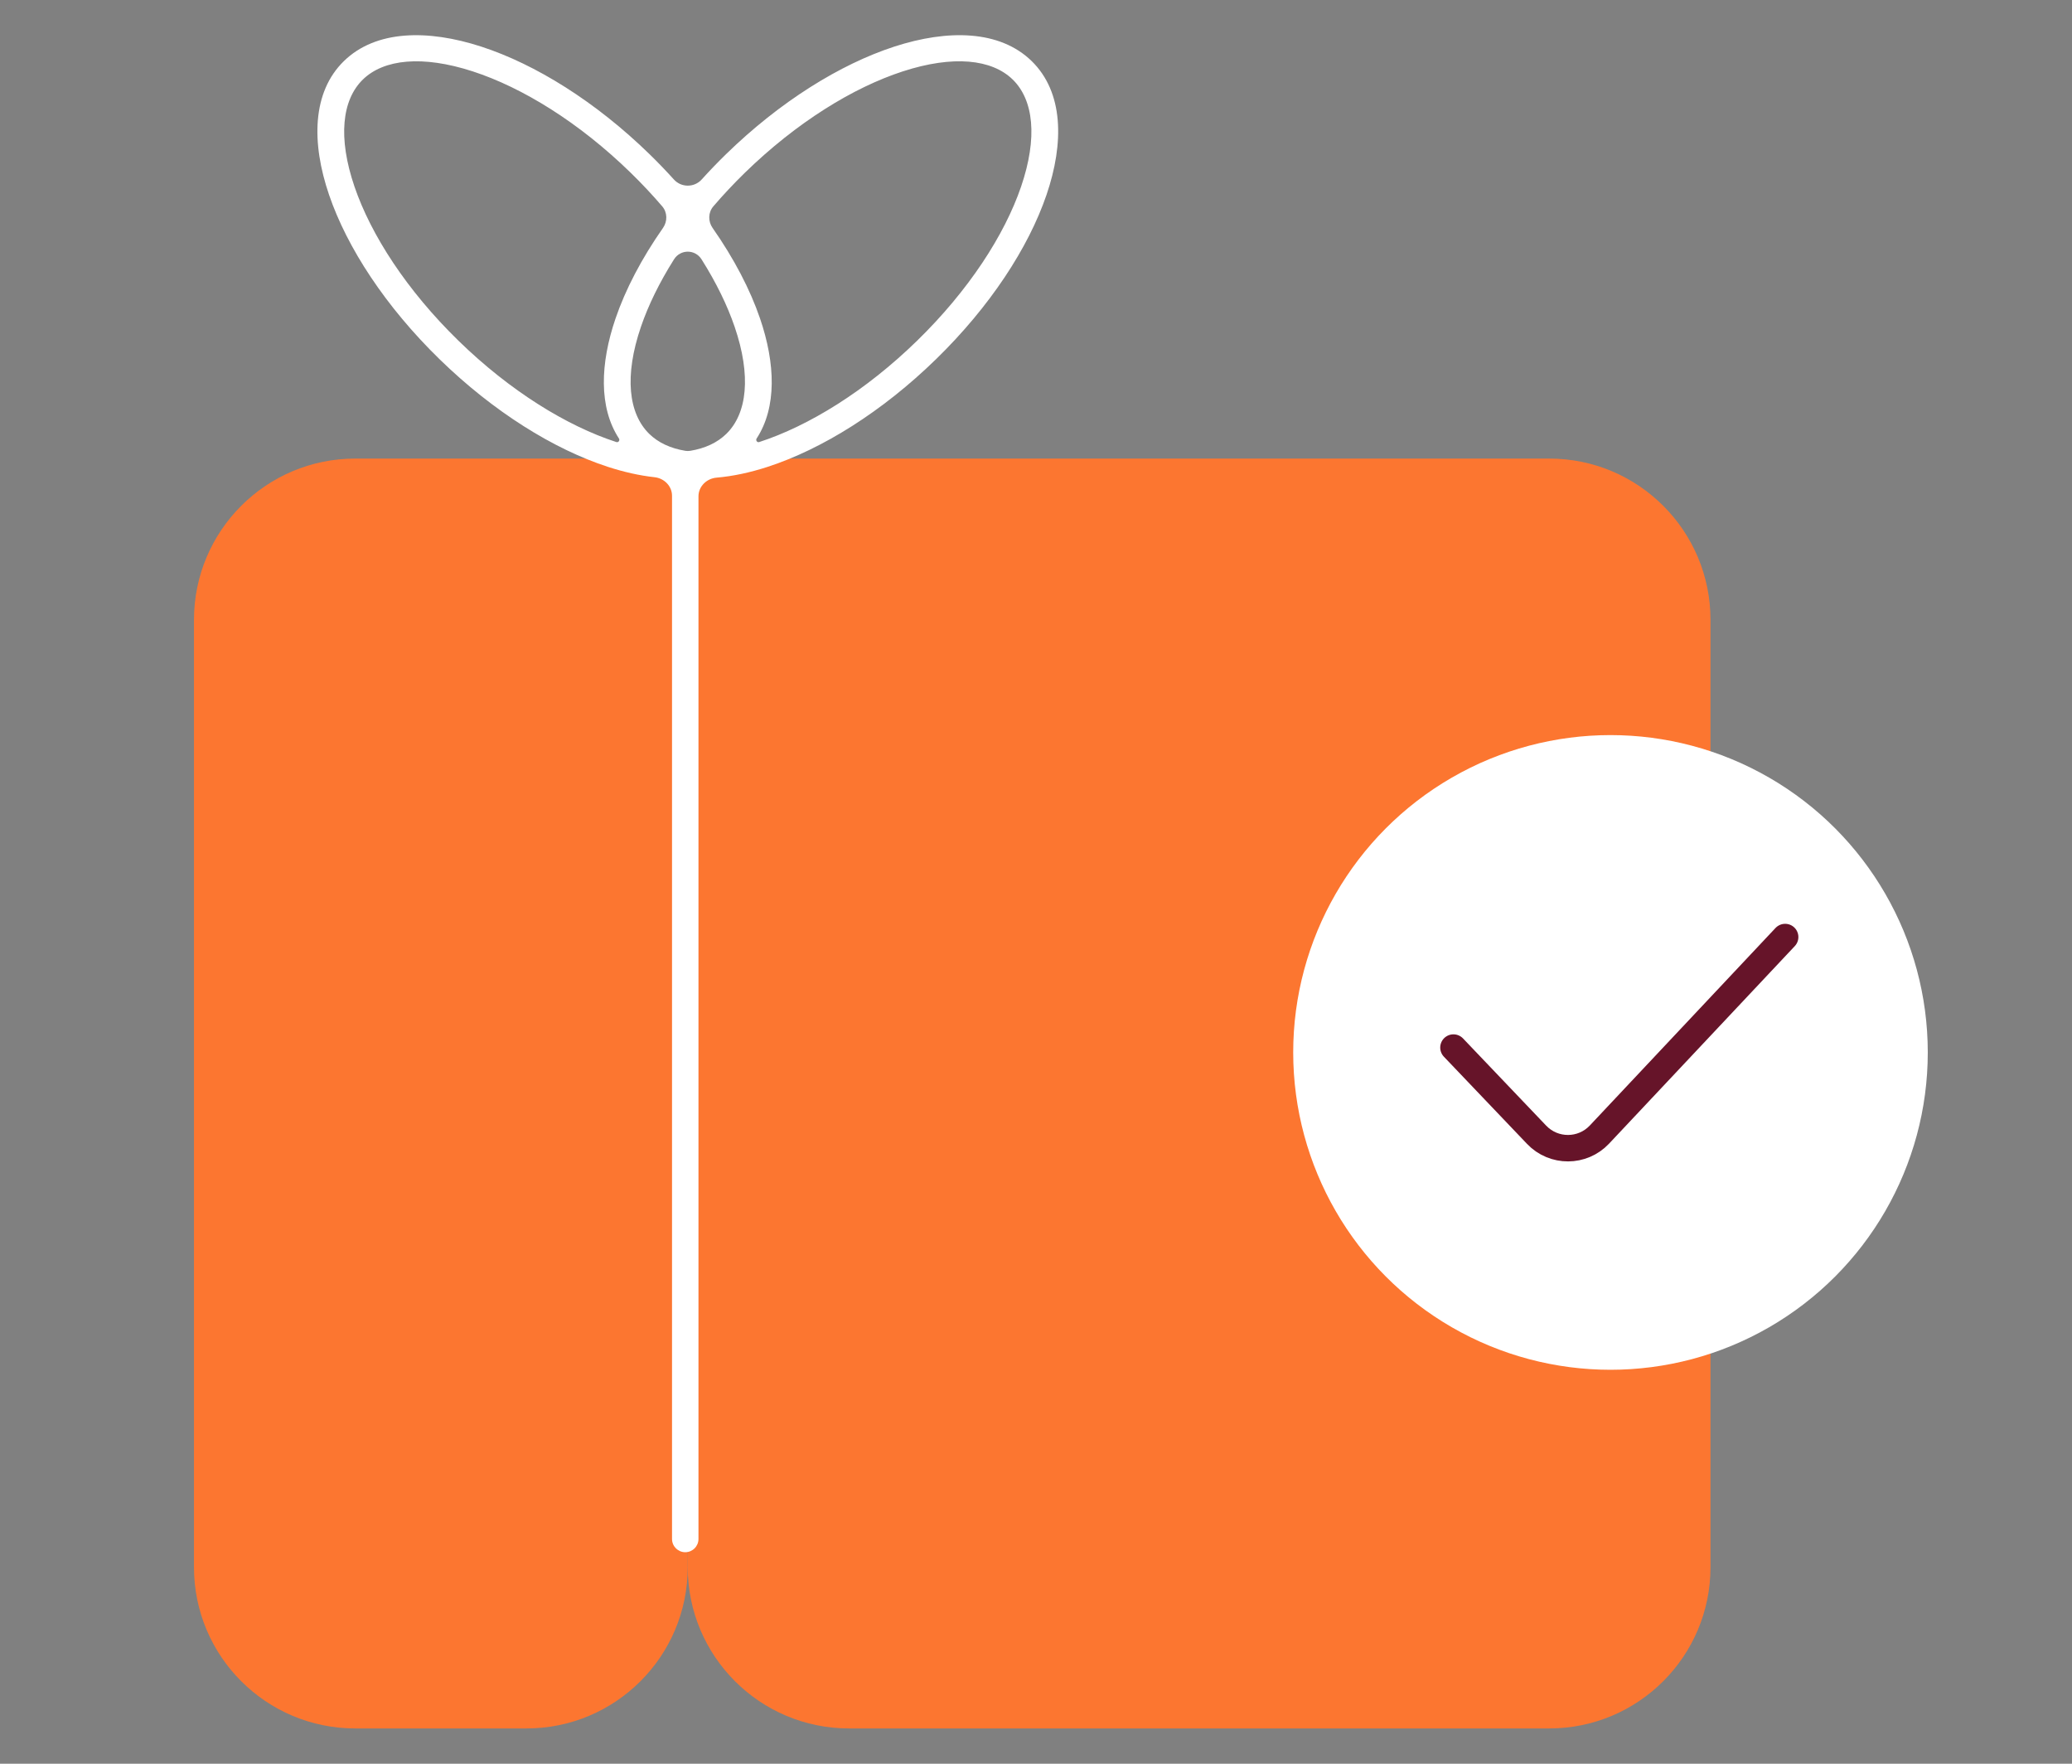
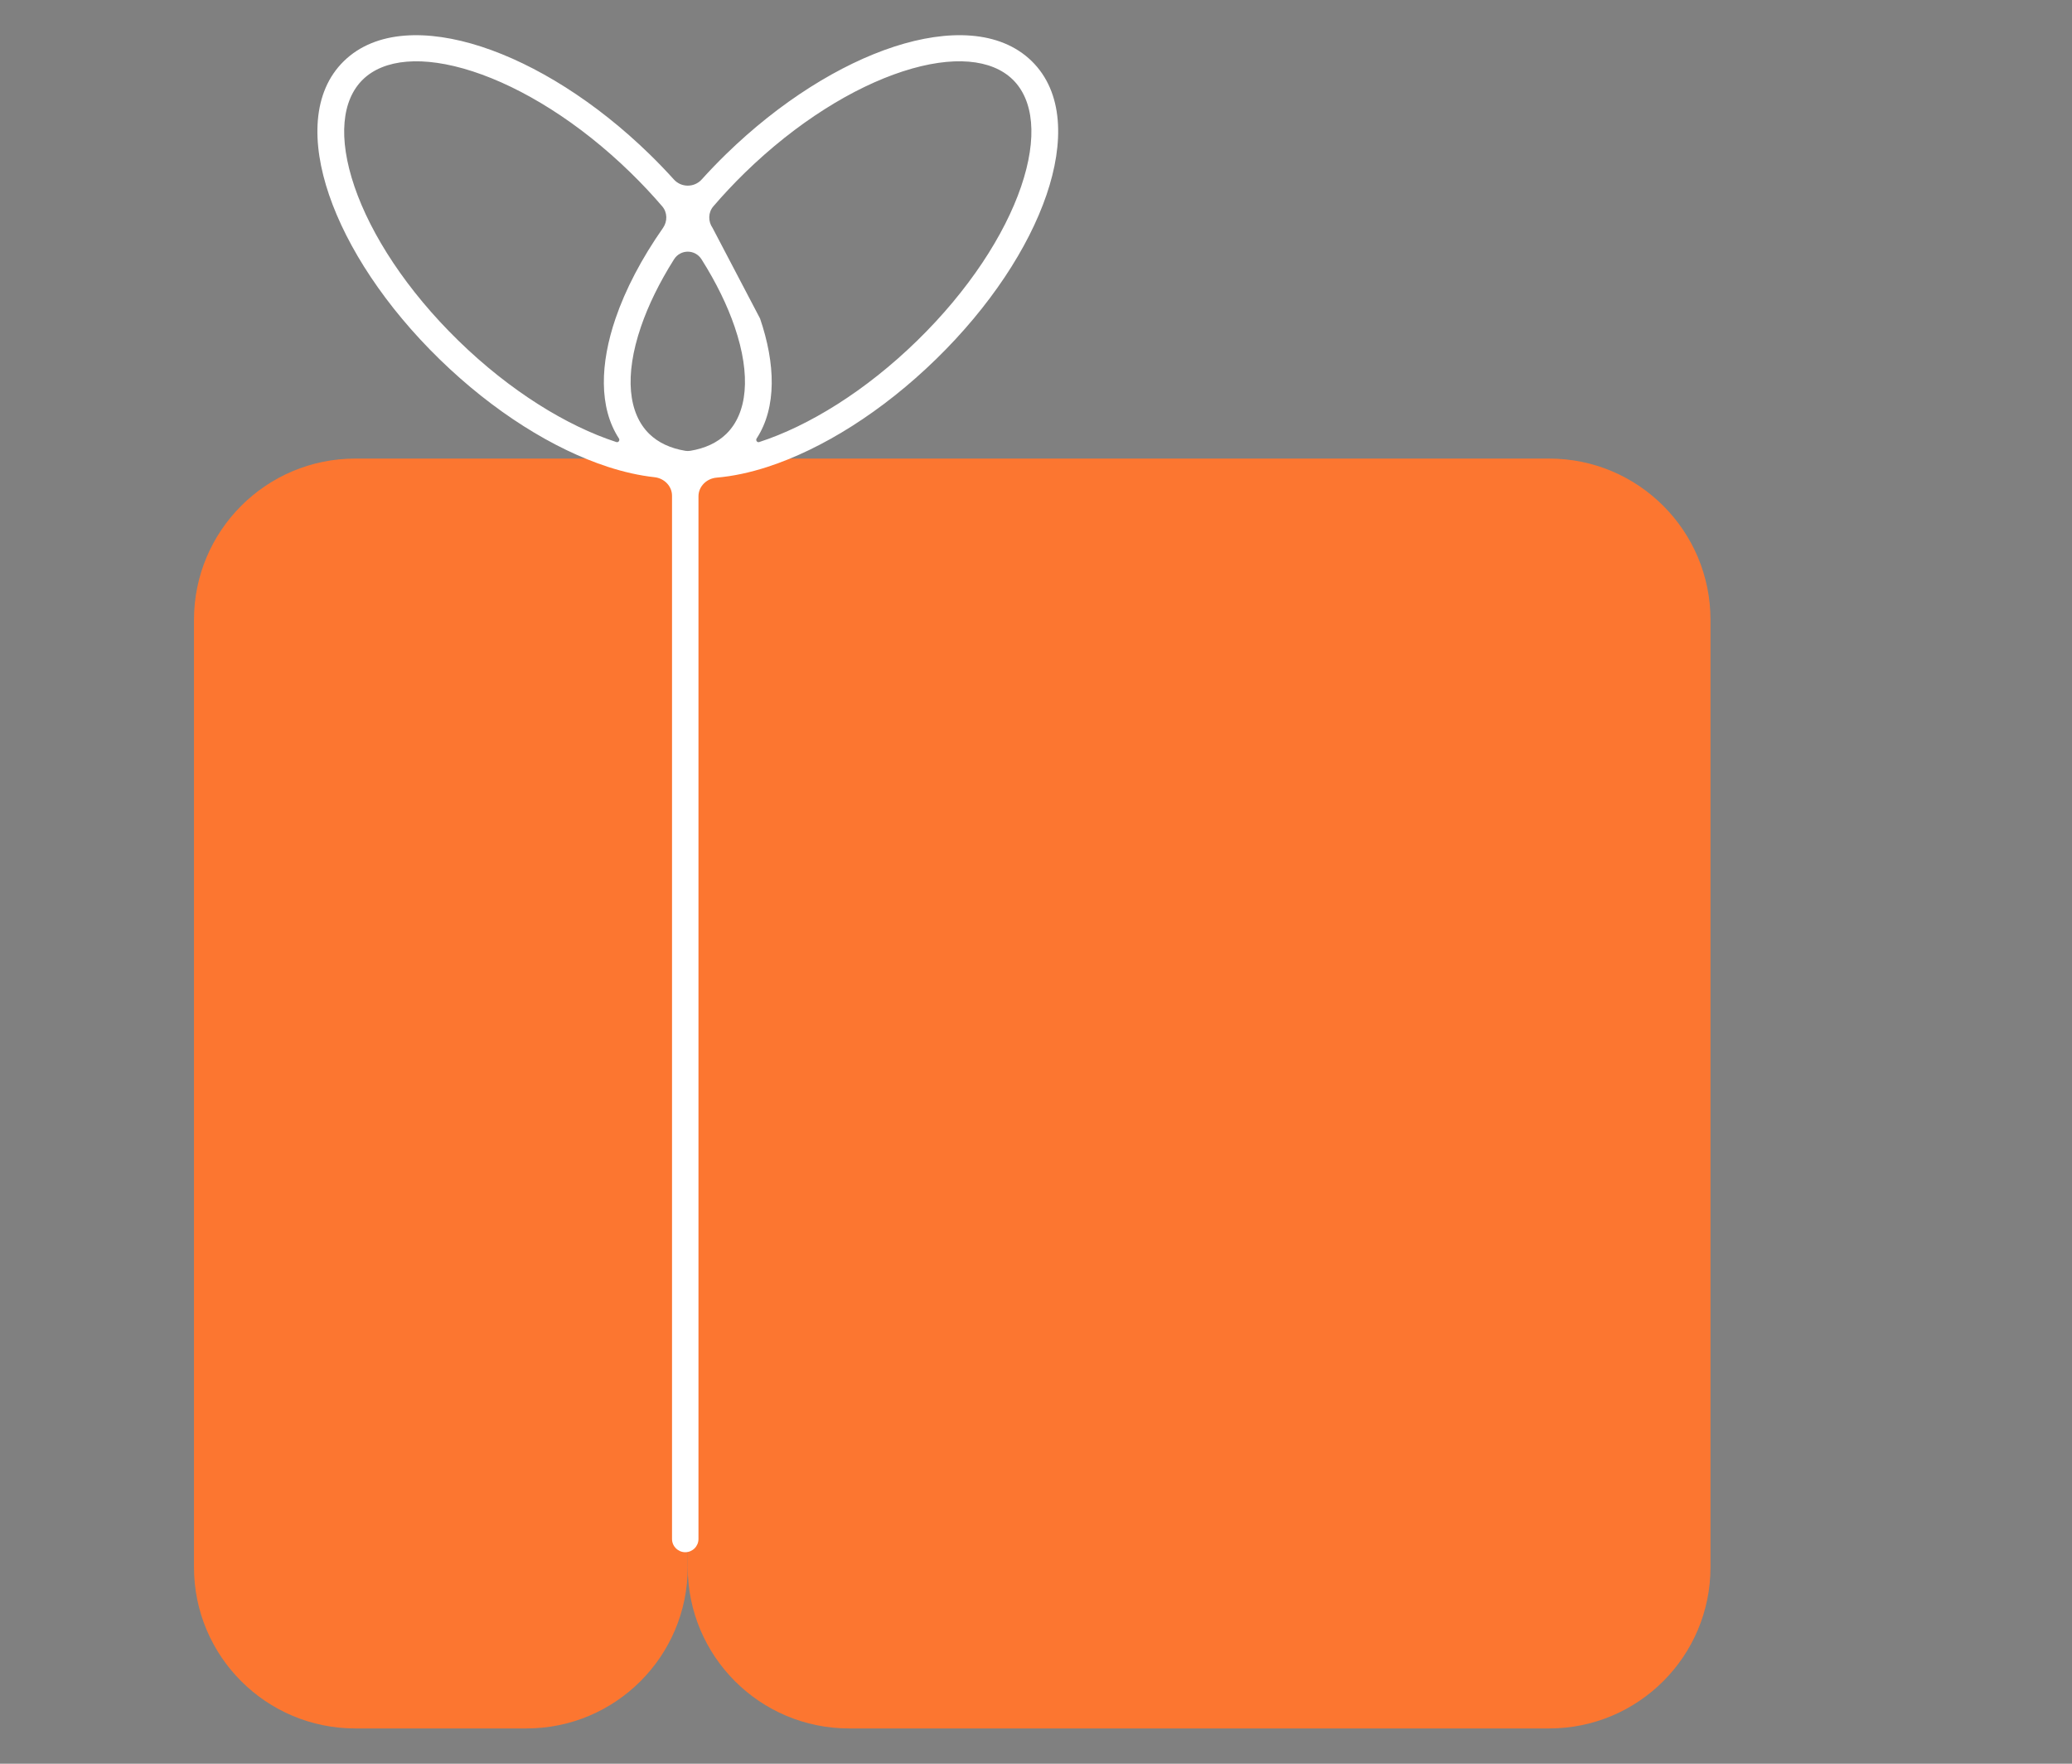
<svg xmlns="http://www.w3.org/2000/svg" width="235" height="200" viewBox="0 0 235 200" fill="none">
  <rect x="0" y="0" width="235" height="200" fill="#808080" stroke="none" />
  <path d="M22 70.292C22 60.19 30.189 52.001 40.291 52.001H78V177.709C78 187.811 69.811 196 59.709 196H40.291C30.189 196 22 187.811 22 177.709L22 70.292Z" fill="#FC7630" />
  <path d="M78 52.001L175.709 52.001C185.811 52.001 194 60.19 194 70.292V177.709C194 187.811 185.811 196 175.709 196H96.291C86.189 196 78 187.811 78 177.709V52.001Z" fill="#FC7630" />
-   <path fill-rule="evenodd" clip-rule="evenodd" d="M73.642 49.205C71.274 46.896 70.789 42.626 72.694 37.054C73.525 34.623 74.787 32.034 76.446 29.407C77.178 28.248 78.836 28.248 79.567 29.407C81.227 32.034 82.489 34.623 83.32 37.054C85.225 42.626 84.739 46.897 82.371 49.205C81.358 50.193 79.977 50.845 78.28 51.122C78.1 51.151 77.917 51.151 77.737 51.122C76.039 50.845 74.656 50.193 73.642 49.205ZM81.271 54.163C80.149 54.258 79.219 55.154 79.219 56.28V174.516C79.219 175.344 78.547 176.016 77.719 176.016C76.891 176.016 76.219 175.344 76.219 174.516V56.218C76.219 55.119 75.33 54.233 74.237 54.114C72.525 53.927 70.744 53.523 68.949 52.94C62.796 50.94 55.966 46.694 49.848 40.729C43.73 34.764 39.376 28.105 37.325 22.106C35.306 16.2 35.387 10.453 39.007 6.924C42.627 3.395 48.521 3.315 54.578 5.284C60.731 7.284 67.56 11.529 73.678 17.494C74.641 18.433 75.559 19.388 76.432 20.355C77.27 21.283 78.743 21.283 79.581 20.355C80.454 19.388 81.373 18.432 82.335 17.494C88.453 11.529 95.283 7.283 101.436 5.283C107.493 3.315 113.387 3.394 117.006 6.924C120.626 10.453 120.708 16.2 118.689 22.105C116.638 28.105 112.283 34.764 106.165 40.729C100.047 46.694 93.218 50.939 87.065 52.939C85.092 53.581 83.136 54.004 81.271 54.163ZM70.201 49.727C70.333 49.931 70.141 50.205 69.909 50.13C64.291 48.304 57.853 44.346 51.996 38.635C46.139 32.924 42.079 26.647 40.207 21.169C38.302 15.598 38.787 11.327 41.155 9.018C43.523 6.71 47.903 6.237 53.617 8.094C59.235 9.92 65.674 13.878 71.53 19.589C72.81 20.836 74.004 22.111 75.108 23.398C75.702 24.092 75.717 25.102 75.193 25.85C72.763 29.322 70.939 32.819 69.812 36.117C68.07 41.213 67.891 46.19 70.201 49.727ZM80.82 25.85C80.296 25.102 80.311 24.092 80.906 23.398C82.01 22.111 83.203 20.836 84.483 19.588C90.34 13.878 96.778 9.919 102.396 8.093C108.111 6.236 112.491 6.709 114.858 9.018C117.226 11.326 117.712 15.597 115.807 21.169C113.934 26.646 109.874 32.924 104.017 38.635C98.16 44.345 91.722 48.304 86.104 50.129C85.873 50.205 85.68 49.93 85.813 49.727C88.122 46.19 87.944 41.213 86.202 36.118C85.074 32.82 83.25 29.322 80.82 25.85Z" fill="white" />
+   <path fill-rule="evenodd" clip-rule="evenodd" d="M73.642 49.205C71.274 46.896 70.789 42.626 72.694 37.054C73.525 34.623 74.787 32.034 76.446 29.407C77.178 28.248 78.836 28.248 79.567 29.407C81.227 32.034 82.489 34.623 83.32 37.054C85.225 42.626 84.739 46.897 82.371 49.205C81.358 50.193 79.977 50.845 78.28 51.122C78.1 51.151 77.917 51.151 77.737 51.122C76.039 50.845 74.656 50.193 73.642 49.205ZM81.271 54.163C80.149 54.258 79.219 55.154 79.219 56.28V174.516C79.219 175.344 78.547 176.016 77.719 176.016C76.891 176.016 76.219 175.344 76.219 174.516V56.218C76.219 55.119 75.33 54.233 74.237 54.114C72.525 53.927 70.744 53.523 68.949 52.94C62.796 50.94 55.966 46.694 49.848 40.729C43.73 34.764 39.376 28.105 37.325 22.106C35.306 16.2 35.387 10.453 39.007 6.924C42.627 3.395 48.521 3.315 54.578 5.284C60.731 7.284 67.56 11.529 73.678 17.494C74.641 18.433 75.559 19.388 76.432 20.355C77.27 21.283 78.743 21.283 79.581 20.355C80.454 19.388 81.373 18.432 82.335 17.494C88.453 11.529 95.283 7.283 101.436 5.283C107.493 3.315 113.387 3.394 117.006 6.924C120.626 10.453 120.708 16.2 118.689 22.105C116.638 28.105 112.283 34.764 106.165 40.729C100.047 46.694 93.218 50.939 87.065 52.939C85.092 53.581 83.136 54.004 81.271 54.163ZM70.201 49.727C70.333 49.931 70.141 50.205 69.909 50.13C64.291 48.304 57.853 44.346 51.996 38.635C46.139 32.924 42.079 26.647 40.207 21.169C38.302 15.598 38.787 11.327 41.155 9.018C43.523 6.71 47.903 6.237 53.617 8.094C59.235 9.92 65.674 13.878 71.53 19.589C72.81 20.836 74.004 22.111 75.108 23.398C75.702 24.092 75.717 25.102 75.193 25.85C72.763 29.322 70.939 32.819 69.812 36.117C68.07 41.213 67.891 46.19 70.201 49.727ZM80.82 25.85C80.296 25.102 80.311 24.092 80.906 23.398C82.01 22.111 83.203 20.836 84.483 19.588C90.34 13.878 96.778 9.919 102.396 8.093C108.111 6.236 112.491 6.709 114.858 9.018C117.226 11.326 117.712 15.597 115.807 21.169C113.934 26.646 109.874 32.924 104.017 38.635C98.16 44.345 91.722 48.304 86.104 50.129C85.873 50.205 85.68 49.93 85.813 49.727C88.122 46.19 87.944 41.213 86.202 36.118Z" fill="white" />
  <g clip-path="url(#clip0_6000_42561)">
    <g clip-path="url(#clip1_6000_42561)">
      <circle cx="182.657" cy="119.343" r="35.986" fill="white" />
-       <path d="M164.846 118.79L174.279 128.68C176.222 130.717 179.476 130.705 181.405 128.655L202.467 106.257" stroke="#661429" stroke-width="3" stroke-linecap="round" stroke-linejoin="round" />
    </g>
  </g>
  <defs>
    <clipPath id="clip0_6000_42561">
      <rect width="104.687" height="104.687" fill="white" transform="translate(130.313 67)" />
    </clipPath>
    <clipPath id="clip1_6000_42561">
-       <rect width="104.687" height="104.687" fill="white" transform="translate(130.313 67)" />
-     </clipPath>
+       </clipPath>
  </defs>
</svg>